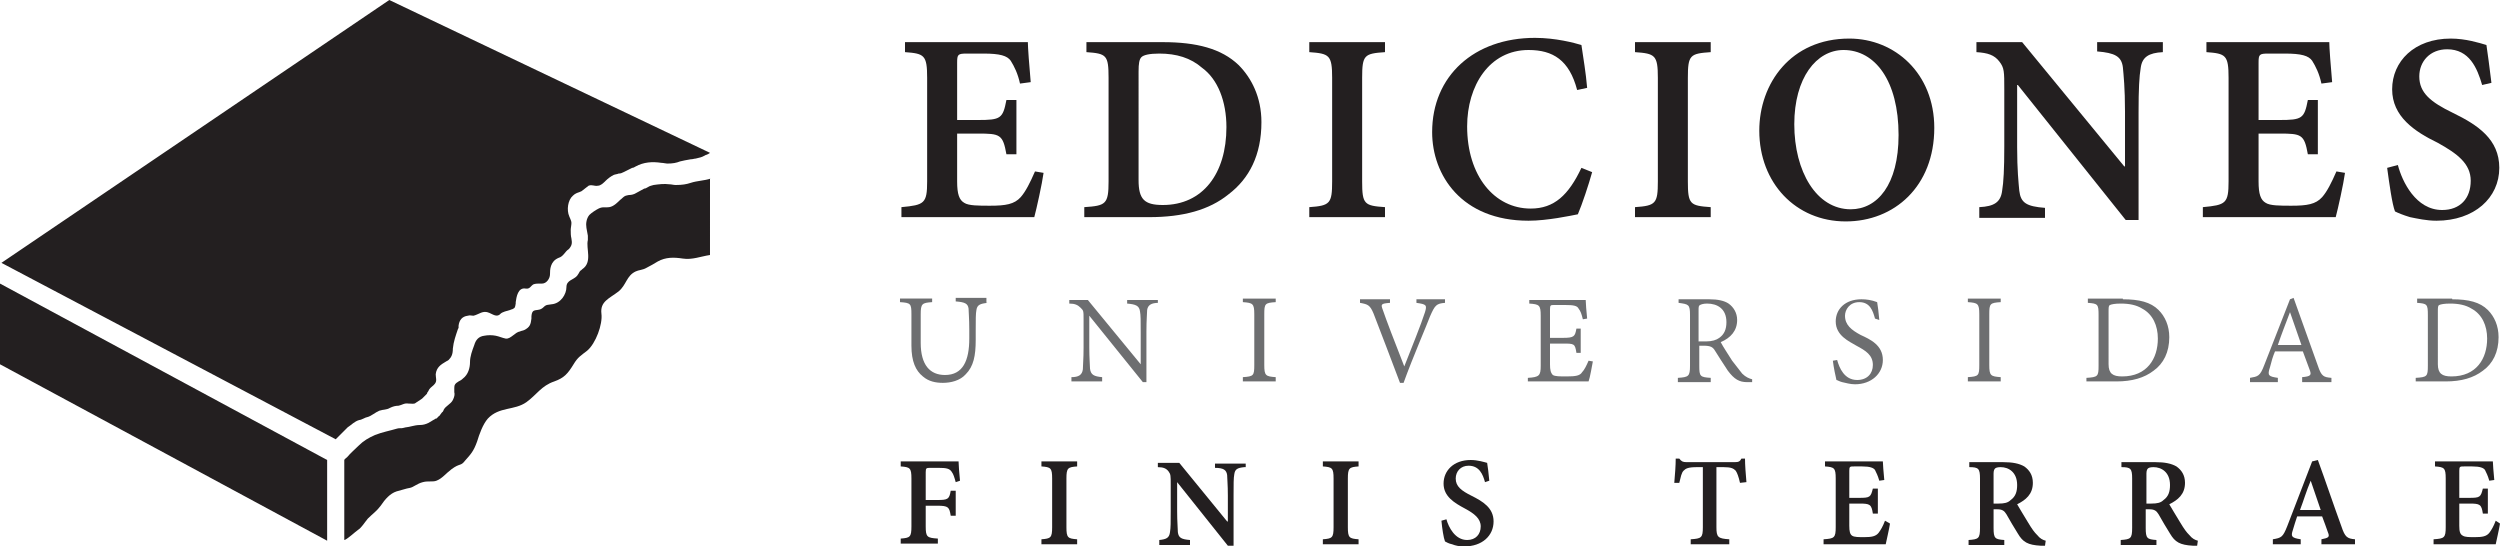
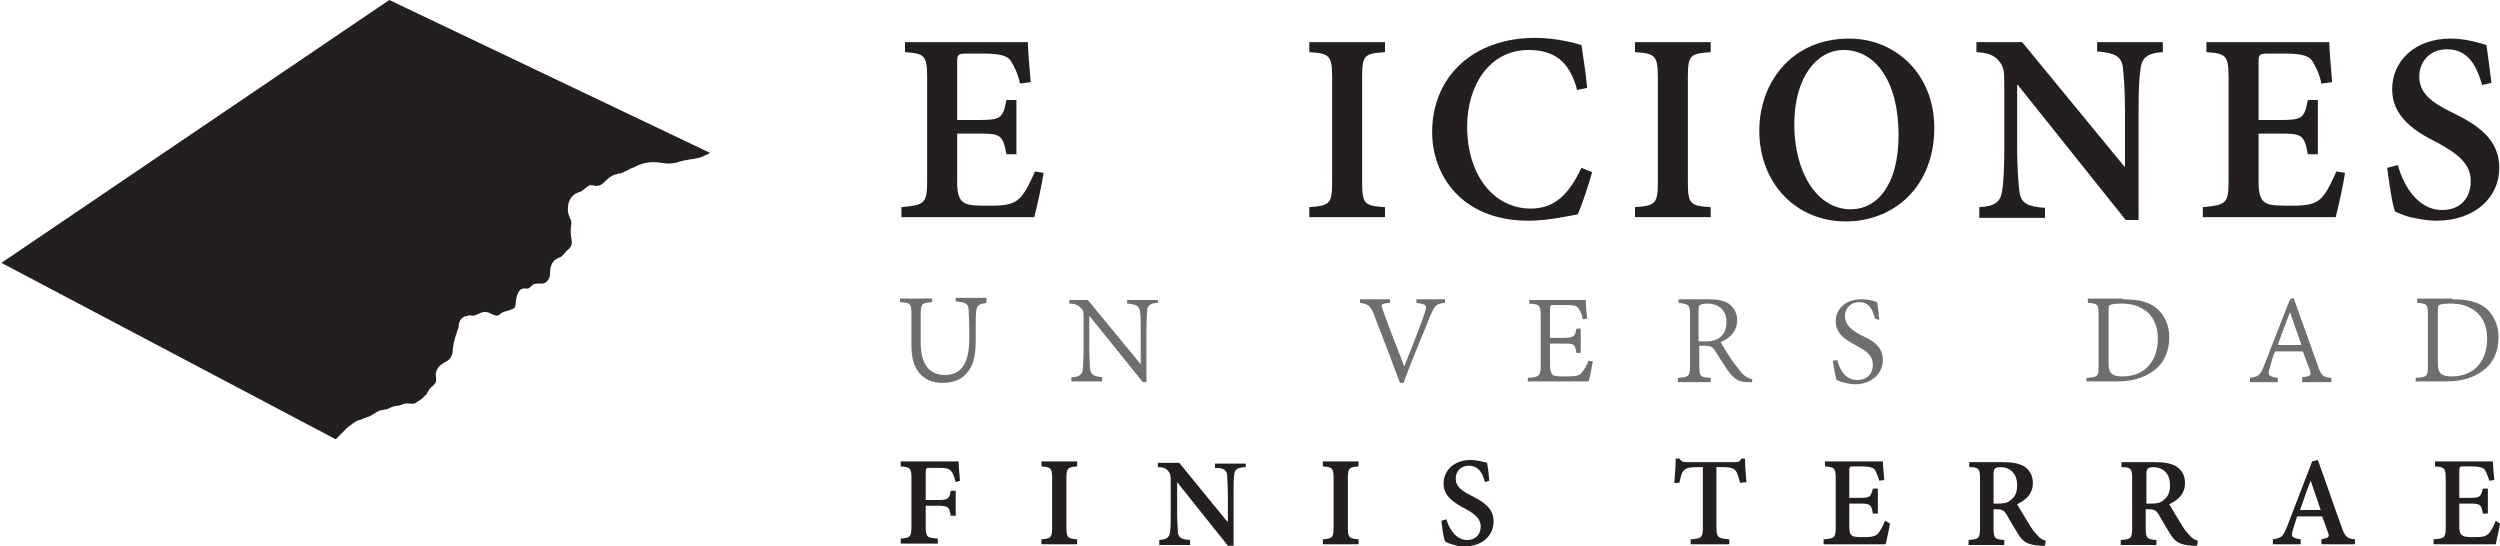
<svg xmlns="http://www.w3.org/2000/svg" version="1.1" id="Capa_1" x="0px" y="0px" viewBox="0 0 350 76.5" style="enable-background:new 0 0 350 76.5;" xml:space="preserve">
  <style type="text/css"> .st0{fill:#231F20;} .st1{fill:#6D6E70;} </style>
  <g>
    <g>
      <path class="st0" d="M133.8,67.5c-0.2-0.7-0.3-1.1-0.6-1.5c-0.3-0.4-0.7-0.5-1.8-0.5h-1.1c-0.6,0-0.7,0-0.7,0.6V70h1.6 c1.5,0,1.7-0.1,1.9-1.3h0.7v3.5h-0.7c-0.2-1.2-0.3-1.4-1.9-1.4h-1.6v2.9c0,1.5,0.2,1.6,1.7,1.7v0.7h-5.2v-0.7 c1.3-0.1,1.5-0.2,1.5-1.7v-6.7c0-1.5-0.2-1.6-1.5-1.7v-0.7h8.1c0,0.4,0.1,1.7,0.2,2.7L133.8,67.5z" />
      <path class="st0" d="M145.8,76.2v-0.7c1.3-0.1,1.5-0.2,1.5-1.7v-6.8c0-1.5-0.2-1.6-1.5-1.7v-0.7h5v0.7c-1.3,0.1-1.5,0.2-1.5,1.7 v6.8c0,1.5,0.2,1.6,1.5,1.7v0.7H145.8z" />
      <path class="st0" d="M174.2,65.4c-1,0.1-1.3,0.3-1.4,1c-0.1,0.5-0.1,1.4-0.1,2.9v7.1h-0.8l-7.1-8.9h0v4.1c0,1.5,0.1,2.3,0.1,2.9 c0.1,0.8,0.5,1,1.7,1.1v0.7h-4.3v-0.7c1-0.1,1.4-0.3,1.5-1.1c0.1-0.6,0.1-1.4,0.1-2.9v-3.8c0-1.2,0-1.4-0.3-1.8 c-0.3-0.4-0.7-0.6-1.5-0.6v-0.6h3l6.7,8.2h0.1v-3.6c0-1.6-0.1-2.4-0.1-2.9c-0.1-0.7-0.5-1-1.7-1v-0.6h4.3V65.4z" />
      <path class="st0" d="M185.2,76.2v-0.7c1.3-0.1,1.5-0.2,1.5-1.7v-6.8c0-1.5-0.2-1.6-1.5-1.7v-0.7h5v0.7c-1.3,0.1-1.5,0.2-1.5,1.7 v6.8c0,1.5,0.2,1.6,1.5,1.7v0.7H185.2z" />
      <path class="st0" d="M207.9,67.5c-0.3-1.1-0.8-2.3-2.3-2.3c-1.1,0-1.8,0.8-1.8,1.8c0,1.1,0.8,1.7,2.2,2.4c1.6,0.8,3.1,1.7,3.1,3.6 c0,2-1.6,3.5-4.1,3.5c-0.7,0-1.2-0.1-1.7-0.3c-0.5-0.1-0.8-0.3-1-0.4c-0.2-0.5-0.4-1.8-0.5-2.9l0.7-0.2c0.3,1.1,1.2,2.9,2.9,2.9 c1.2,0,1.9-0.8,1.9-1.9c0-1.1-0.9-1.8-2.2-2.5c-1.5-0.8-3-1.7-3-3.5c0-1.8,1.4-3.3,3.8-3.3c1,0,1.9,0.3,2.3,0.4 c0.1,0.6,0.2,1.4,0.3,2.5L207.9,67.5z" />
      <path class="st0" d="M243.6,67.6c-0.2-0.9-0.4-1.4-0.6-1.7c-0.3-0.3-0.6-0.5-1.7-0.5h-1v8.4c0,1.4,0.2,1.6,1.8,1.7v0.7h-5.4v-0.7 c1.5-0.1,1.7-0.2,1.7-1.7v-8.4h-0.8c-1.3,0-1.6,0.2-1.9,0.5c-0.3,0.3-0.4,0.9-0.6,1.7h-0.7c0.1-1.2,0.2-2.4,0.2-3.4h0.5 c0.3,0.4,0.5,0.5,1,0.5h6.8c0.5,0,0.7-0.1,0.9-0.5h0.5c0,0.8,0.1,2.2,0.2,3.3L243.6,67.6z" />
      <path class="st0" d="M264.6,73.3c-0.1,0.7-0.5,2.4-0.6,2.9h-8.7v-0.7c1.5-0.1,1.7-0.2,1.7-1.7v-6.8c0-1.5-0.2-1.6-1.5-1.7v-0.7 h8.1c0,0.3,0.1,1.6,0.2,2.6l-0.7,0.1c-0.2-0.7-0.4-1.1-0.6-1.5c-0.2-0.3-0.7-0.5-1.8-0.5h-1.1c-0.6,0-0.7,0-0.7,0.6v3.8h1.4 c1.5,0,1.6-0.1,1.9-1.3h0.7v3.5h-0.7c-0.2-1.3-0.4-1.4-1.9-1.4h-1.4v3.1c0,0.8,0.1,1.2,0.4,1.4c0.3,0.2,0.9,0.2,1.7,0.2 c1,0,1.6-0.1,2-0.6c0.3-0.4,0.6-0.9,0.9-1.7L264.6,73.3z" />
      <path class="st0" d="M286.3,76.4c-0.2,0-0.4,0-0.6,0c-1.8-0.1-2.5-0.5-3.2-1.7c-0.5-0.8-1.1-1.8-1.6-2.7c-0.3-0.5-0.6-0.7-1.3-0.7 h-0.5v2.6c0,1.5,0.2,1.6,1.5,1.7v0.7h-5v-0.7c1.4-0.1,1.6-0.2,1.6-1.7V67c0-1.4-0.2-1.6-1.5-1.6v-0.7h4.7c1.4,0,2.3,0.2,3,0.6 c0.7,0.5,1.2,1.2,1.2,2.3c0,1.6-1,2.4-2.2,3c0.3,0.5,1,1.7,1.5,2.5c0.6,1,0.9,1.4,1.3,1.8c0.4,0.5,0.8,0.7,1.2,0.8L286.3,76.4z M279.8,70.5c0.8,0,1.3-0.1,1.7-0.5c0.7-0.5,0.9-1.2,0.9-2.1c0-1.8-1.2-2.5-2.3-2.5c-0.5,0-0.7,0.1-0.8,0.2 c-0.1,0.1-0.2,0.3-0.2,0.7v4.2H279.8z" />
      <path class="st0" d="M307.6,76.4c-0.2,0-0.4,0-0.6,0c-1.8-0.1-2.5-0.5-3.2-1.7c-0.5-0.8-1.1-1.8-1.6-2.7c-0.3-0.5-0.6-0.7-1.3-0.7 h-0.5v2.6c0,1.5,0.2,1.6,1.5,1.7v0.7h-5v-0.7c1.4-0.1,1.6-0.2,1.6-1.7V67c0-1.4-0.2-1.6-1.5-1.6v-0.7h4.7c1.4,0,2.3,0.2,3,0.6 c0.7,0.5,1.2,1.2,1.2,2.3c0,1.6-1,2.4-2.2,3c0.3,0.5,1,1.7,1.5,2.5c0.6,1,0.9,1.4,1.3,1.8c0.4,0.5,0.8,0.7,1.2,0.8L307.6,76.4z M301.2,70.5c0.8,0,1.3-0.1,1.7-0.5c0.7-0.5,0.9-1.2,0.9-2.1c0-1.8-1.2-2.5-2.3-2.5c-0.5,0-0.7,0.1-0.8,0.2 c-0.1,0.1-0.2,0.3-0.2,0.7v4.2H301.2z" />
      <path class="st0" d="M325,76.2v-0.7c1-0.2,1.2-0.3,0.9-1c-0.2-0.6-0.5-1.4-0.8-2.2h-3.5c-0.2,0.6-0.4,1.2-0.6,1.9 c-0.3,0.9-0.2,1.1,1.1,1.3v0.7h-3.9v-0.7c1.2-0.2,1.4-0.3,2-1.8l3.5-9.1l0.8-0.2c1.1,3,2.2,6.3,3.3,9.3c0.5,1.5,0.8,1.7,1.9,1.8 v0.7H325z M323.5,67.3L323.5,67.3c-0.6,1.4-1,2.8-1.5,4.1h2.9L323.5,67.3z" />
      <path class="st0" d="M350,73.3c-0.1,0.7-0.5,2.4-0.6,2.9h-8.7v-0.7c1.5-0.1,1.7-0.2,1.7-1.7v-6.8c0-1.5-0.2-1.6-1.5-1.7v-0.7h8.1 c0,0.3,0.1,1.6,0.2,2.6l-0.7,0.1c-0.2-0.7-0.4-1.1-0.6-1.5c-0.2-0.3-0.7-0.5-1.8-0.5h-1.1c-0.6,0-0.7,0-0.7,0.6v3.8h1.4 c1.5,0,1.6-0.1,1.9-1.3h0.7v3.5h-0.7c-0.2-1.3-0.4-1.4-1.9-1.4h-1.4v3.1c0,0.8,0.1,1.2,0.5,1.4c0.3,0.2,0.9,0.2,1.7,0.2 c1,0,1.6-0.1,2-0.6c0.3-0.4,0.6-0.9,0.9-1.7L350,73.3z" />
    </g>
    <g>
      <path class="st1" d="M138.3,42.4c-1.1,0.1-1.5,0.3-1.6,1c-0.1,0.5-0.1,1.3-0.1,3v1.2c0,2.2-0.3,3.7-1.4,4.8 c-0.8,0.9-2.1,1.2-3.2,1.2c-1,0-2-0.2-2.8-0.9c-1-0.8-1.6-2.1-1.6-4.3v-4.4c0-1.5-0.1-1.6-1.6-1.7v-0.5h4.5v0.5 c-1.4,0.1-1.6,0.2-1.6,1.7v4c0,3.1,1.3,4.5,3.4,4.5c2.5,0,3.4-2,3.4-5.1v-1.2c0-1.7-0.1-2.5-0.1-3c-0.1-0.7-0.5-0.9-1.8-1v-0.5 h4.3V42.4z" />
      <path class="st1" d="M162.2,42.4c-1,0-1.5,0.3-1.6,1c0,0.5-0.1,1.3-0.1,3v7.1H160l-7.5-9.3h0v4.4c0,1.6,0.1,2.5,0.1,3 c0.1,0.9,0.6,1.1,1.7,1.2v0.6H150v-0.6c1,0,1.5-0.3,1.6-1.1c0-0.6,0.1-1.4,0.1-3v-3.9c0-1.3,0-1.3-0.4-1.7 c-0.4-0.4-0.8-0.6-1.6-0.6v-0.5h2.6l7.4,9h0v-4.4c0-1.7,0-2.5-0.1-3c-0.1-0.8-0.6-1-1.8-1.1v-0.5h4.3V42.4z" />
-       <path class="st1" d="M174,53.4v-0.6c1.5-0.1,1.6-0.2,1.6-1.7v-7.1c0-1.5-0.2-1.6-1.6-1.7v-0.5h4.6v0.5c-1.5,0.1-1.6,0.2-1.6,1.7 v7.1c0,1.5,0.2,1.6,1.6,1.7v0.6H174z" />
      <path class="st1" d="M202.3,42.4c-1.2,0.1-1.4,0.3-2.1,1.9c-0.4,1.1-2.4,5.7-3.7,9.3h-0.5c-1.2-3.2-2.7-7.1-3.7-9.7 c-0.5-1.2-0.8-1.3-1.9-1.5v-0.5h4.2v0.5c-1.3,0.1-1.3,0.2-1,1c0.4,1.2,1.7,4.6,3,7.9h0c0.9-2.3,2.4-6,2.9-7.6 c0.3-1,0.2-1.1-1.2-1.3v-0.5h4V42.4z" />
      <path class="st1" d="M223,50.6c-0.1,0.5-0.4,2.3-0.6,2.8h-8.5v-0.5c1.6-0.1,1.8-0.3,1.8-1.7v-7c0-1.5-0.2-1.6-1.6-1.7v-0.5h7.9 c0,0.4,0.1,1.6,0.2,2.6l-0.6,0.1c-0.2-0.8-0.3-1.1-0.6-1.5c-0.2-0.4-0.7-0.5-1.9-0.5h-1.5c-0.5,0-0.6,0-0.6,0.6v4h1.8 c1.6,0,1.7-0.2,1.9-1.3h0.6v3.4h-0.6c-0.2-1.3-0.3-1.3-1.9-1.3H217V51c0,0.8,0.1,1.2,0.4,1.5c0.3,0.2,1,0.2,1.9,0.2 c1.3,0,1.9-0.1,2.2-0.6c0.3-0.3,0.6-0.9,0.9-1.6L223,50.6z" />
      <path class="st1" d="M245.3,53.5c-0.3,0-0.5,0-0.7,0c-1.1,0-1.8-0.4-2.7-1.6c-0.6-0.9-1.3-2-1.8-2.8c-0.3-0.5-0.6-0.7-1.6-0.7 h-0.6v2.8c0,1.5,0.1,1.6,1.6,1.7v0.6h-4.6v-0.6c1.5-0.1,1.7-0.2,1.7-1.7v-7.1c0-1.5-0.2-1.5-1.6-1.7v-0.5h4.3 c1.2,0,2.1,0.2,2.7,0.6c0.7,0.5,1.2,1.3,1.2,2.3c0,1.5-0.9,2.5-2.3,3.1c0.3,0.6,1.1,1.8,1.6,2.6c0.7,0.9,1,1.3,1.4,1.8 c0.5,0.5,1,0.7,1.4,0.8L245.3,53.5z M238.8,47.8c0.9,0,1.5-0.2,1.9-0.5c0.7-0.5,1-1.2,1-2.2c0-1.9-1.3-2.6-2.7-2.6 c-0.5,0-0.8,0.1-1,0.2c-0.2,0.1-0.2,0.3-0.2,0.8v4.3H238.8z" />
      <path class="st1" d="M262.5,44.6c-0.3-1.1-0.7-2.3-2.2-2.3c-1.4,0-2,1.1-2,1.9c0,1.3,0.9,2,2.2,2.7c1.3,0.6,3.1,1.4,3.1,3.5 c0,1.9-1.6,3.4-3.9,3.4c-0.7,0-1.3-0.2-1.8-0.3c-0.4-0.1-0.7-0.3-0.8-0.3c-0.1-0.4-0.4-1.8-0.5-2.7l0.6-0.1c0.3,1.1,1,2.8,2.8,2.8 c1.4,0,2.2-0.9,2.2-2.1c0-1.4-1-2-2.3-2.7c-1-0.6-2.9-1.4-2.9-3.4c0-1.7,1.3-3.1,3.6-3.1c0.7,0,1.4,0.1,2.2,0.4 c0.1,0.6,0.2,1.3,0.3,2.5L262.5,44.6z" />
-       <path class="st1" d="M275.5,53.4v-0.6c1.5-0.1,1.6-0.2,1.6-1.7v-7.1c0-1.5-0.2-1.6-1.6-1.7v-0.5h4.6v0.5c-1.5,0.1-1.6,0.2-1.6,1.7 v7.1c0,1.5,0.2,1.6,1.6,1.7v0.6H275.5z" />
      <path class="st1" d="M297.2,41.9c2.3,0,3.9,0.4,5,1.5c0.9,0.9,1.5,2.2,1.5,3.8c0,2.1-0.8,3.7-2.2,4.7c-1.3,1-3,1.5-5.2,1.5h-4.2 v-0.5c1.6-0.1,1.7-0.2,1.7-1.7v-7.1c0-1.5-0.1-1.6-1.5-1.7v-0.6H297.2z M295.2,51c0,1.3,0.6,1.7,1.9,1.7c3.5,0,5-2.5,5-5.3 c0-1.8-0.7-3.4-2.2-4.2c-0.8-0.5-1.8-0.7-3-0.7c-0.8,0-1.3,0.1-1.5,0.2c-0.2,0.1-0.2,0.3-0.2,1V51z" />
      <path class="st1" d="M322.3,53.4v-0.6c1.2-0.1,1.3-0.3,1.1-0.9l-1-2.7h-3.9c-0.3,0.7-0.5,1.4-0.7,2.2c-0.4,1.2-0.2,1.3,1.1,1.5 v0.6H315v-0.6c1.1-0.2,1.4-0.2,2-1.8l3.6-9.2l0.5-0.2c1.1,3,2.3,6.5,3.4,9.5c0.5,1.5,0.8,1.6,1.9,1.7v0.6H322.3z M320.6,43.7 L320.6,43.7c-0.6,1.6-1.2,3.1-1.7,4.6h3.3L320.6,43.7z" />
      <path class="st1" d="M343.3,41.9c2.3,0,3.9,0.4,5,1.5c0.9,0.9,1.5,2.2,1.5,3.8c0,2.1-0.8,3.7-2.2,4.7c-1.3,1-3,1.5-5.2,1.5h-4.2 v-0.5c1.6-0.1,1.7-0.2,1.7-1.7v-7.1c0-1.5-0.1-1.6-1.5-1.7v-0.6H343.3z M341.3,51c0,1.3,0.6,1.7,1.9,1.7c3.5,0,5-2.5,5-5.3 c0-1.8-0.7-3.4-2.2-4.2c-0.8-0.5-1.8-0.7-3-0.7c-0.8,0-1.3,0.1-1.5,0.2c-0.2,0.1-0.2,0.3-0.2,1V51z" />
    </g>
    <g>
      <path class="st0" d="M146.1,24.2c-0.2,1.5-1,5.1-1.3,6.2h-18.6V29c3.2-0.3,3.6-0.5,3.6-3.6V10.9c0-3.2-0.4-3.4-3.1-3.6V5.9h17.2 c0,0.7,0.2,3.4,0.4,5.6l-1.5,0.2c-0.3-1.4-0.8-2.4-1.3-3.2c-0.5-0.7-1.5-1-3.8-1h-2.3c-1.3,0-1.4,0.1-1.4,1.3v8h2.9 c3.2,0,3.5-0.2,4-2.8h1.4v7.6h-1.4c-0.5-2.8-0.9-2.9-4-2.9h-2.9v6.7c0,1.8,0.3,2.6,1,3c0.6,0.4,2,0.4,3.6,0.4 c2.2,0,3.4-0.2,4.3-1.2c0.7-0.8,1.3-2,2-3.6L146.1,24.2z" />
-       <path class="st0" d="M162.8,5.9c4.7,0,8.2,0.9,10.6,3.2c1.8,1.8,3.2,4.5,3.2,8c0,4.6-1.7,7.9-4.6,10.1c-2.7,2.2-6.4,3.2-11.1,3.2 h-9.1V29c3-0.2,3.4-0.4,3.4-3.6V10.9c0-3.2-0.3-3.4-3.1-3.6V5.9H162.8z M159.4,25.2c0,2.7,0.8,3.5,3.4,3.5c5.6,0,8.9-4.4,8.9-10.9 c0-3.6-1.2-6.7-3.4-8.3c-1.6-1.4-3.6-2-6-2c-1.4,0-2.2,0.2-2.5,0.5c-0.3,0.3-0.4,0.9-0.4,2V25.2z" />
      <path class="st0" d="M183.3,30.4V29c2.9-0.2,3.2-0.5,3.2-3.6V10.9c0-3.2-0.4-3.4-3.2-3.6V5.9h10.6v1.4c-2.9,0.2-3.2,0.4-3.2,3.6 v14.5c0,3.2,0.3,3.4,3.2,3.6v1.4H183.3z" />
      <path class="st0" d="M222.9,24.1c-0.5,1.8-1.4,4.5-2,5.9c-1,0.2-4.3,0.9-6.9,0.9c-9.4,0-13.5-6.4-13.5-12.4 c0-7.9,5.9-13.2,14.4-13.2c2.9,0,5.5,0.7,6.5,1c0.3,2.1,0.6,3.7,0.8,6l-1.4,0.3C219.7,8.4,217.4,7,214,7c-5.5,0-8.6,5-8.6,10.7 c0,6.9,3.8,11.5,8.9,11.5c3.3,0,5.3-1.9,7.1-5.7L222.9,24.1z" />
      <path class="st0" d="M228.9,30.4V29c2.9-0.2,3.2-0.5,3.2-3.6V10.9c0-3.2-0.4-3.4-3.2-3.6V5.9h10.6v1.4c-2.9,0.2-3.2,0.4-3.2,3.6 v14.5c0,3.2,0.3,3.4,3.2,3.6v1.4H228.9z" />
      <path class="st0" d="M258.9,5.4c6.4,0,11.9,4.9,11.9,12.5c0,8.2-5.6,13.1-12.4,13.1c-7,0-12.1-5.4-12.1-12.7 C246.3,11.7,250.7,5.4,258.9,5.4L258.9,5.4z M258.1,7c-3.8,0-6.9,3.9-6.9,10.4c0,6.6,3.1,11.9,7.9,11.9c3.7,0,6.7-3.4,6.7-10.4 C265.8,11.3,262.5,7,258.1,7L258.1,7z" />
      <path class="st0" d="M302.8,7.3c-2,0.1-2.9,0.7-3.1,2.2c-0.2,1.2-0.3,2.9-0.3,6.2v15.1h-1.8l-15.1-18.9h-0.1v8.7 c0,3.2,0.2,5,0.3,6.1c0.2,1.7,1,2.2,3.6,2.4v1.4h-9.2V29c2.1-0.1,3-0.7,3.2-2.3c0.2-1.2,0.3-3,0.3-6.2v-8c0-2.5,0-3-0.7-3.9 c-0.7-0.9-1.6-1.2-3.2-1.3V5.9h6.4l14.3,17.4h0.1v-7.7c0-3.3-0.2-5.1-0.3-6.2c-0.2-1.5-1.1-2-3.6-2.2V5.9h9.2V7.3z" />
      <path class="st0" d="M328.3,24.2c-0.2,1.5-1,5.1-1.3,6.2h-18.6V29c3.2-0.3,3.6-0.5,3.6-3.6V10.9c0-3.2-0.4-3.4-3.1-3.6V5.9h17.2 c0,0.7,0.2,3.4,0.4,5.6l-1.5,0.2c-0.3-1.4-0.8-2.4-1.3-3.2c-0.5-0.7-1.5-1-3.8-1h-2.3c-1.3,0-1.4,0.1-1.4,1.3v8h2.9 c3.2,0,3.5-0.2,4-2.8h1.4v7.6h-1.4c-0.5-2.8-0.9-2.9-4-2.9h-2.9v6.7c0,1.8,0.3,2.6,1,3c0.6,0.4,2,0.4,3.6,0.4 c2.2,0,3.4-0.2,4.3-1.2c0.7-0.8,1.3-2,2-3.6L328.3,24.2z" />
      <path class="st0" d="M347.5,11.9c-0.7-2.4-1.8-5-4.9-5c-2.4,0-3.9,1.7-3.9,3.8c0,2.3,1.6,3.6,4.7,5.1c3.5,1.7,6.5,3.7,6.5,7.7 c0,4.2-3.5,7.4-8.8,7.4c-1.4,0-2.7-0.3-3.7-0.5c-1-0.3-1.7-0.6-2.1-0.8c-0.4-1-0.8-3.9-1.1-6.1l1.5-0.4c0.6,2.3,2.5,6.3,6.2,6.3 c2.5,0,4-1.6,4-4.1c0-2.4-1.9-3.8-4.6-5.3c-3.3-1.6-6.4-3.7-6.4-7.5c0-3.9,3.1-7.1,8.2-7.1c2.1,0,4,0.6,5,0.9 c0.2,1.3,0.4,2.9,0.7,5.3L347.5,11.9z" />
    </g>
    <g>
-       <polygon class="st0" points="0,39.7 0,51 45.8,75.7 45.8,64.4 " />
-       <path class="st0" d="M99.5,25c-0.9,0.3-1.9,0.3-2.8,0.6c-0.6,0.2-1.2,0.3-2.1,0.3c-0.3,0-0.6-0.1-0.9-0.1c-0.7-0.1-1.5,0-2.2,0.1 C91.2,26,91,26,90.7,26.2c-0.2,0.1-0.3,0.2-0.5,0.2c-0.4,0.2-0.7,0.4-1.1,0.6c-0.3,0.2-0.7,0.3-1,0.3c-0.2,0-0.4,0.1-0.5,0.1 c-0.3,0.1-0.5,0.4-0.8,0.6c-0.4,0.4-0.9,0.9-1.5,1c-0.6,0.1-0.9-0.1-1.5,0.2c-0.4,0.2-1,0.6-1.3,0.9c-0.4,0.5-0.5,1.2-0.4,1.8 c0.1,0.4,0.1,0.7,0.2,1.1c0,0.1,0,0.1,0,0.2l0,0.3c0,0,0,0.1,0,0.1c-0.3,1.2,0.7,3.1-0.8,4.1l-0.1,0.1c-0.2,0.1-0.3,0.3-0.4,0.5 c-0.1,0.1-0.1,0.2-0.2,0.3c-0.5,0.6-1.5,0.6-1.5,1.6c0,1-0.8,2.3-2.1,2.4c-0.5,0.1-0.7,0-1.1,0.4c-0.8,0.8-1.6-0.1-1.7,1.3 c0,0.1,0,0.2,0,0.3c-0.1,0.8-0.2,1.2-1,1.6c-0.2,0.1-0.4,0.1-0.6,0.2c-0.7,0.1-1.3,1.1-2,1c-0.5-0.1-0.9-0.3-1.4-0.4 c-0.5-0.1-1.1-0.1-1.6,0c-0.8,0.1-1.2,0.6-1.4,1.3c-0.3,0.8-0.6,1.6-0.6,2.4c0,0.7-0.2,1.7-1,2.3c-0.2,0.2-0.4,0.3-0.6,0.4 c-0.5,0.3-0.6,0.5-0.6,0.9c0,0.1,0,0.4,0,0.6c0.1,0.3,0,0.7-0.2,1.1c-0.3,0.6-1,0.8-1.3,1.4c0,0.1-0.1,0.2-0.1,0.2 c0,0,0,0.1-0.1,0.1l-0.3,0.4c0,0,0,0.1-0.1,0.1l-0.4,0.4c0,0,0,0-0.1,0L60,59.2c-0.4,0.2-0.8,0.3-1.2,0.3c-0.5,0-0.8,0.1-1.3,0.2 c-0.3,0.1-0.7,0.1-1,0.2c-0.3,0.1-0.6,0-0.9,0.1c-1,0.3-2.1,0.5-3.1,0.9c-0.9,0.4-1.6,0.8-2.3,1.5c-0.5,0.5-1.1,1-1.6,1.6 c-0.1,0.1-0.4,0.3-0.4,0.4c0,0,0,11.2,0,11.2c0.3,0,1.6-1.2,1.9-1.4c0.5-0.3,0.9-1,1.4-1.6c0.7-0.7,1.2-1,1.8-1.8 c0.6-0.9,1.3-1.7,2.2-2c0.8-0.2,1.3-0.4,1.9-0.5c0.5-0.1,1-0.6,1.8-0.8c0.7-0.2,1.4,0,1.9-0.2c0.8-0.3,1.3-1,2.1-1.6 c1.2-0.9,1.3-0.4,1.9-1.2c0.8-0.9,1.2-1.3,1.7-2.7c0.3-1,0.8-2.4,1.5-3.2c1.6-1.7,3.7-1.1,5.4-2.3c1.4-1,2.1-2.3,3.9-2.9 c1.4-0.5,1.9-1.1,2.7-2.4c0.6-1,1-1.2,1.9-1.9c1.2-1,2.2-3.7,2-5.2c-0.2-1.7,1.1-2.1,2.4-3.1c1.1-0.9,1.1-2.2,2.4-2.8 c0.4-0.2,1-0.2,1.5-0.5c0.6-0.3,1.1-0.6,1.6-0.9c1.1-0.6,2.2-0.6,3.5-0.4c1.3,0.2,2.5-0.3,3.8-0.5V25z" />
      <path class="st0" d="M0.2,36.8L54.5,0l44.9,21.4c-0.1,0.1-0.5,0.3-0.6,0.3c-0.7,0.4-0.7,0.3-1.4,0.5c-0.2,0-0.4,0.1-0.7,0.1 c-0.6,0.1-1.1,0.2-1.5,0.3c-0.5,0.2-1,0.3-1.8,0.3c-0.2,0-0.5-0.1-0.8-0.1c-1.3-0.2-2.5-0.1-3.6,0.5c-0.2,0.1-0.3,0.2-0.5,0.2 c-0.4,0.2-0.8,0.4-1.2,0.6c-0.2,0.1-0.4,0.2-0.7,0.2c-0.2,0.1-0.5,0.1-0.7,0.2c-0.4,0.2-0.8,0.5-1.1,0.8c-0.3,0.3-0.7,0.7-1.1,0.7 c-0.5,0.1-0.8-0.2-1.3,0c-0.3,0.2-0.6,0.5-0.9,0.7c-0.1,0.1-0.2,0.1-0.4,0.2c-0.3,0.1-0.6,0.2-0.9,0.5c-0.7,0.6-0.9,2-0.5,2.9 c0.1,0.3,0.3,0.6,0.3,0.9c0,0.3-0.1,0.7-0.1,1c0,0.4,0,0.8,0.1,1.2c0.1,0.6,0.1,0.9-0.3,1.4l-0.1,0.1c-0.5,0.3-0.7,1-1.4,1.2 C77,36.6,77,37.8,77,38.4c0,0.6-0.5,1.3-1.1,1.3c-0.1,0-0.2,0-0.3,0c-0.3,0-0.6,0-0.9,0.1c-0.4,0.2-0.5,0.7-1.1,0.6 c-1.1-0.2-1.3,1.2-1.4,1.9c0,0.1,0,0.2,0,0.2c-0.1,0.6-0.1,0.6-0.5,0.8c0,0-0.1,0-0.3,0.1c-0.4,0.1-1.1,0.3-1.3,0.5 c-0.5,0.6-1.1,0.1-1.6-0.1c-0.9-0.4-1.4,0.2-2.2,0.4c-0.3,0-0.5-0.1-0.8,0c-0.8,0.1-1.2,0.6-1.3,1.4c0,0.1,0,0.2,0,0.3l-0.1,0.2 c-0.3,0.9-0.6,1.7-0.7,2.7c0,0.8-0.2,1.2-0.6,1.6c-0.2,0.1-0.3,0.2-0.5,0.3c-0.5,0.3-1.2,0.7-1.3,1.7c0,0.5,0.2,0.9-0.1,1.3 c-0.2,0.3-0.6,0.5-0.8,0.8c-0.1,0.2-0.2,0.4-0.3,0.5c0,0.1,0,0.1-0.1,0.2l-0.3,0.3l-0.3,0.3l-0.9,0.6c-0.2,0.2-0.6,0.1-0.9,0.1 l-0.1,0c-0.6-0.1-0.9,0.2-1.4,0.3c-0.4,0-0.8,0.1-1.2,0.3c-0.5,0.3-0.9,0.2-1.5,0.4c-0.5,0.2-1.2,0.8-1.7,0.9 c-0.2,0-0.8,0.4-1.1,0.4c-0.7,0.2-1.1,0.7-1.6,1L47,61.5L0.2,36.8z" />
    </g>
  </g>
</svg>